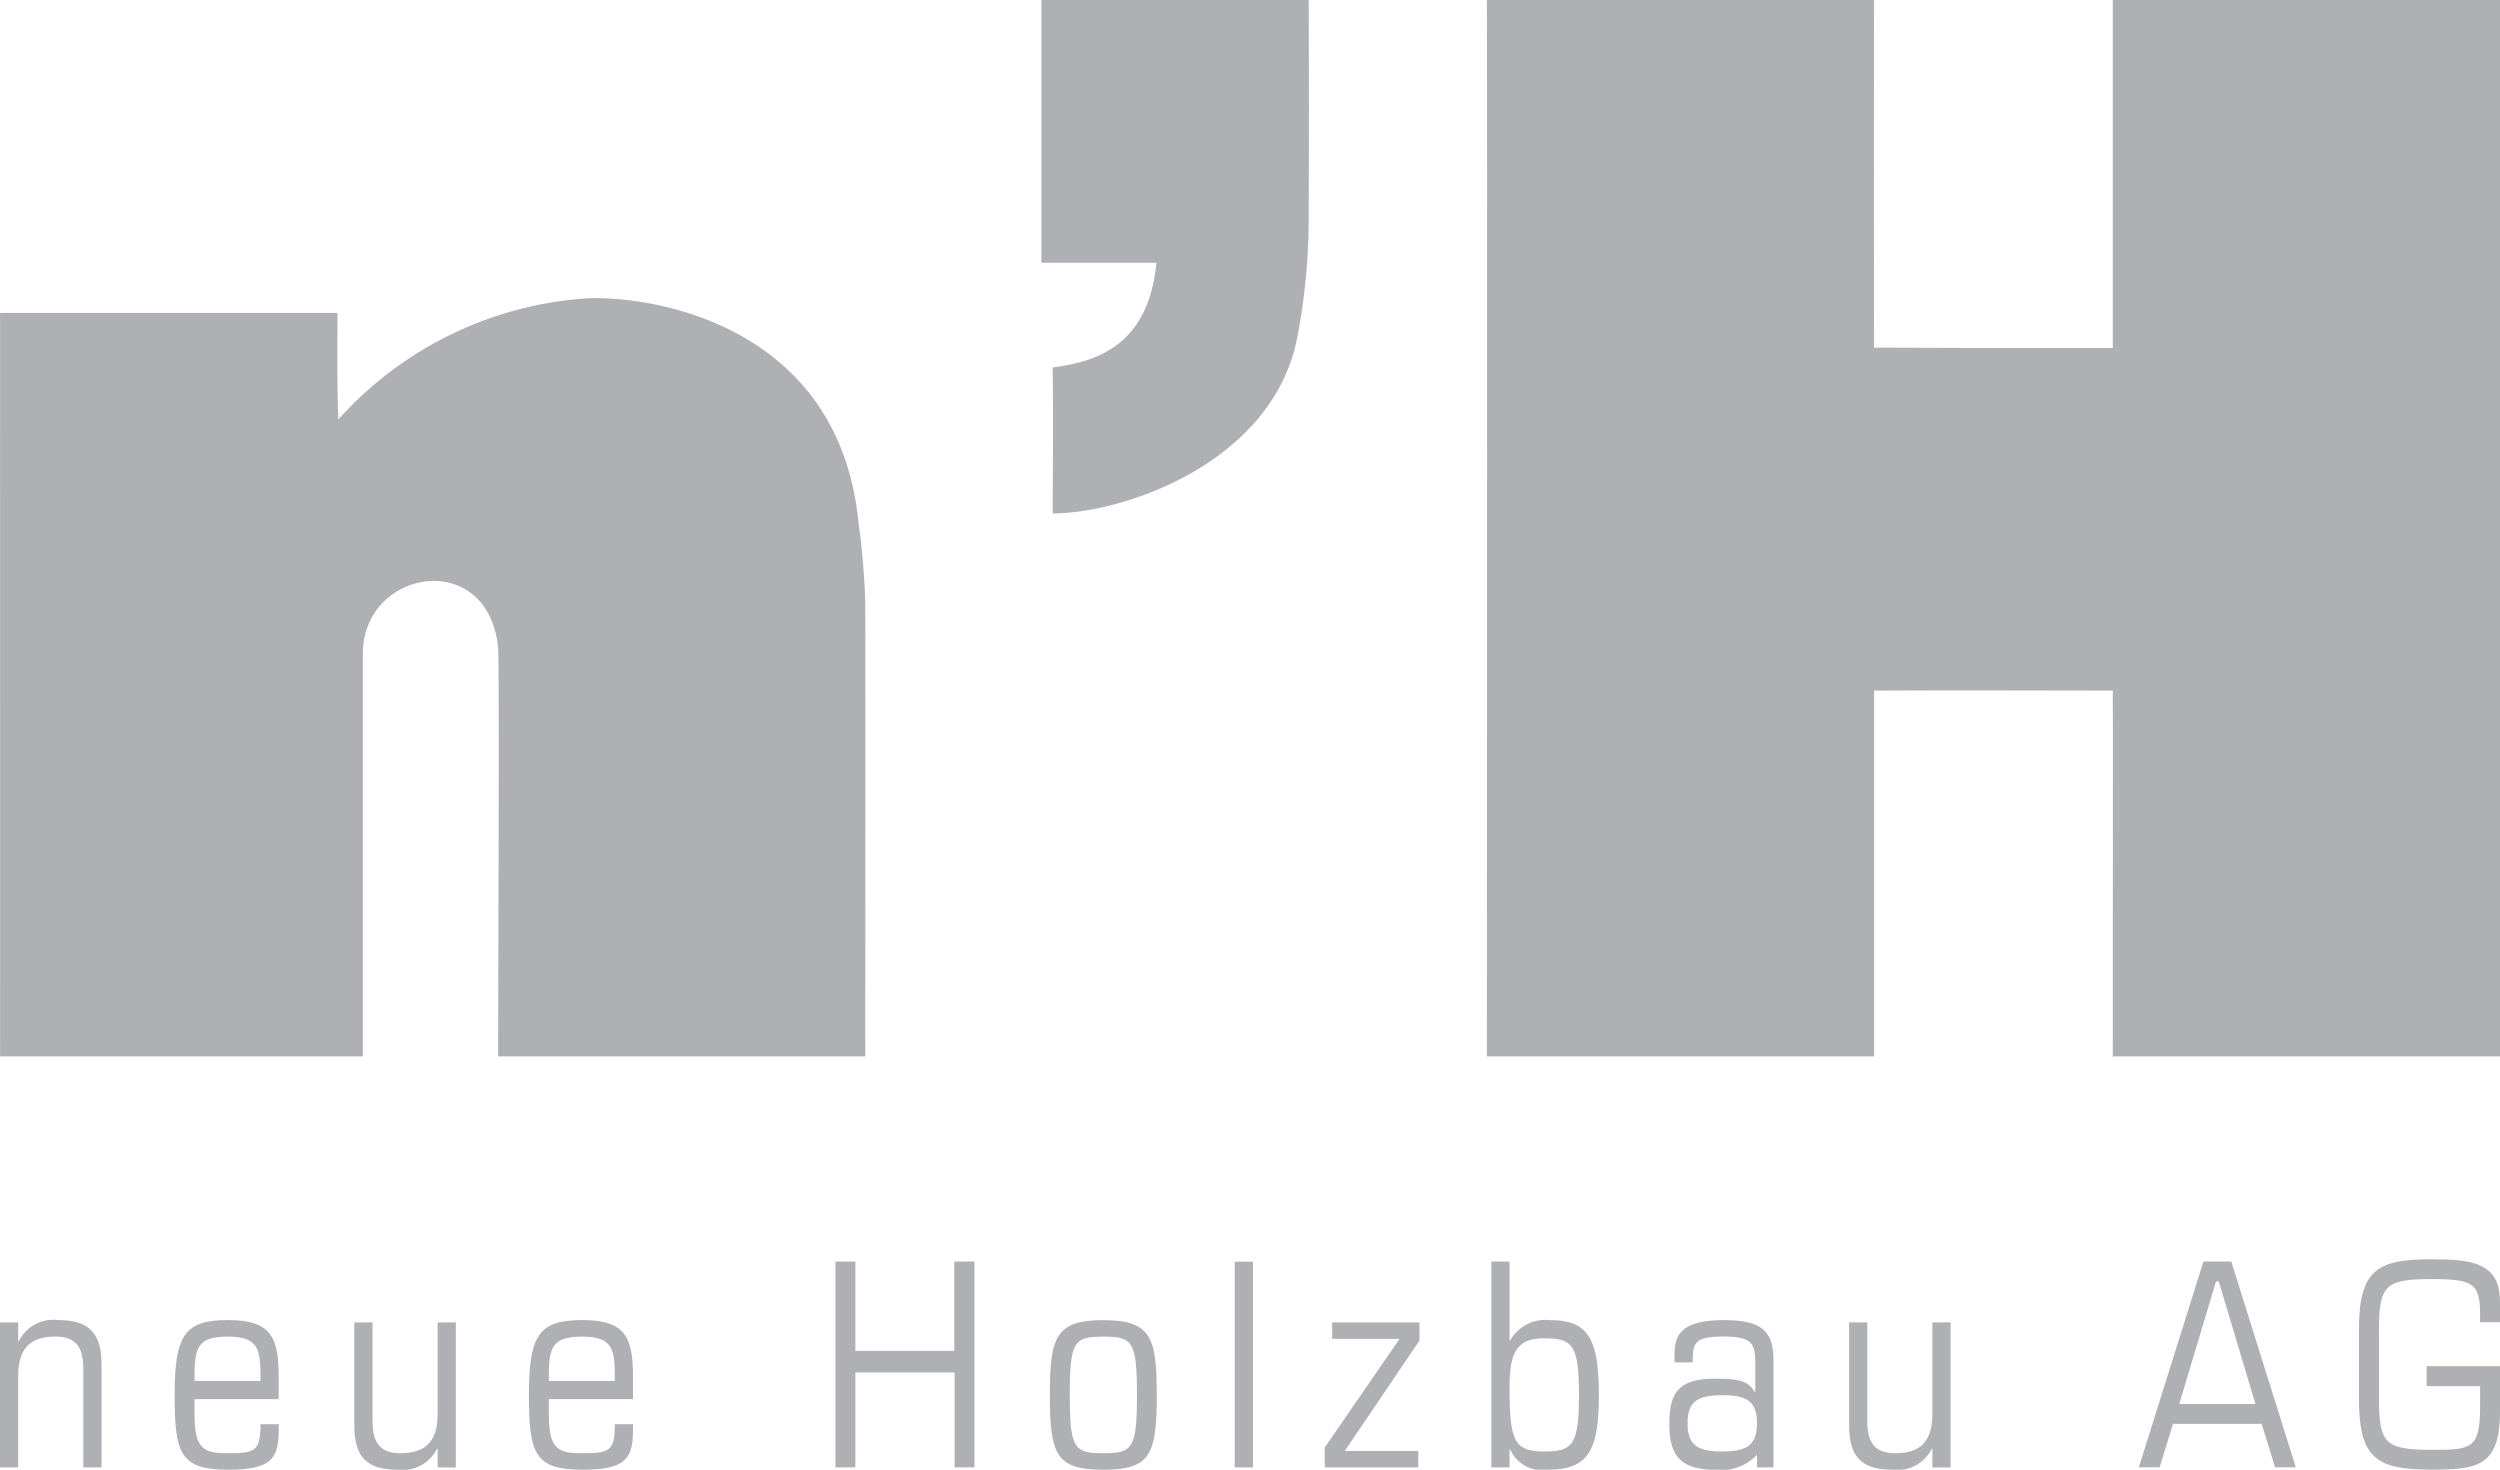
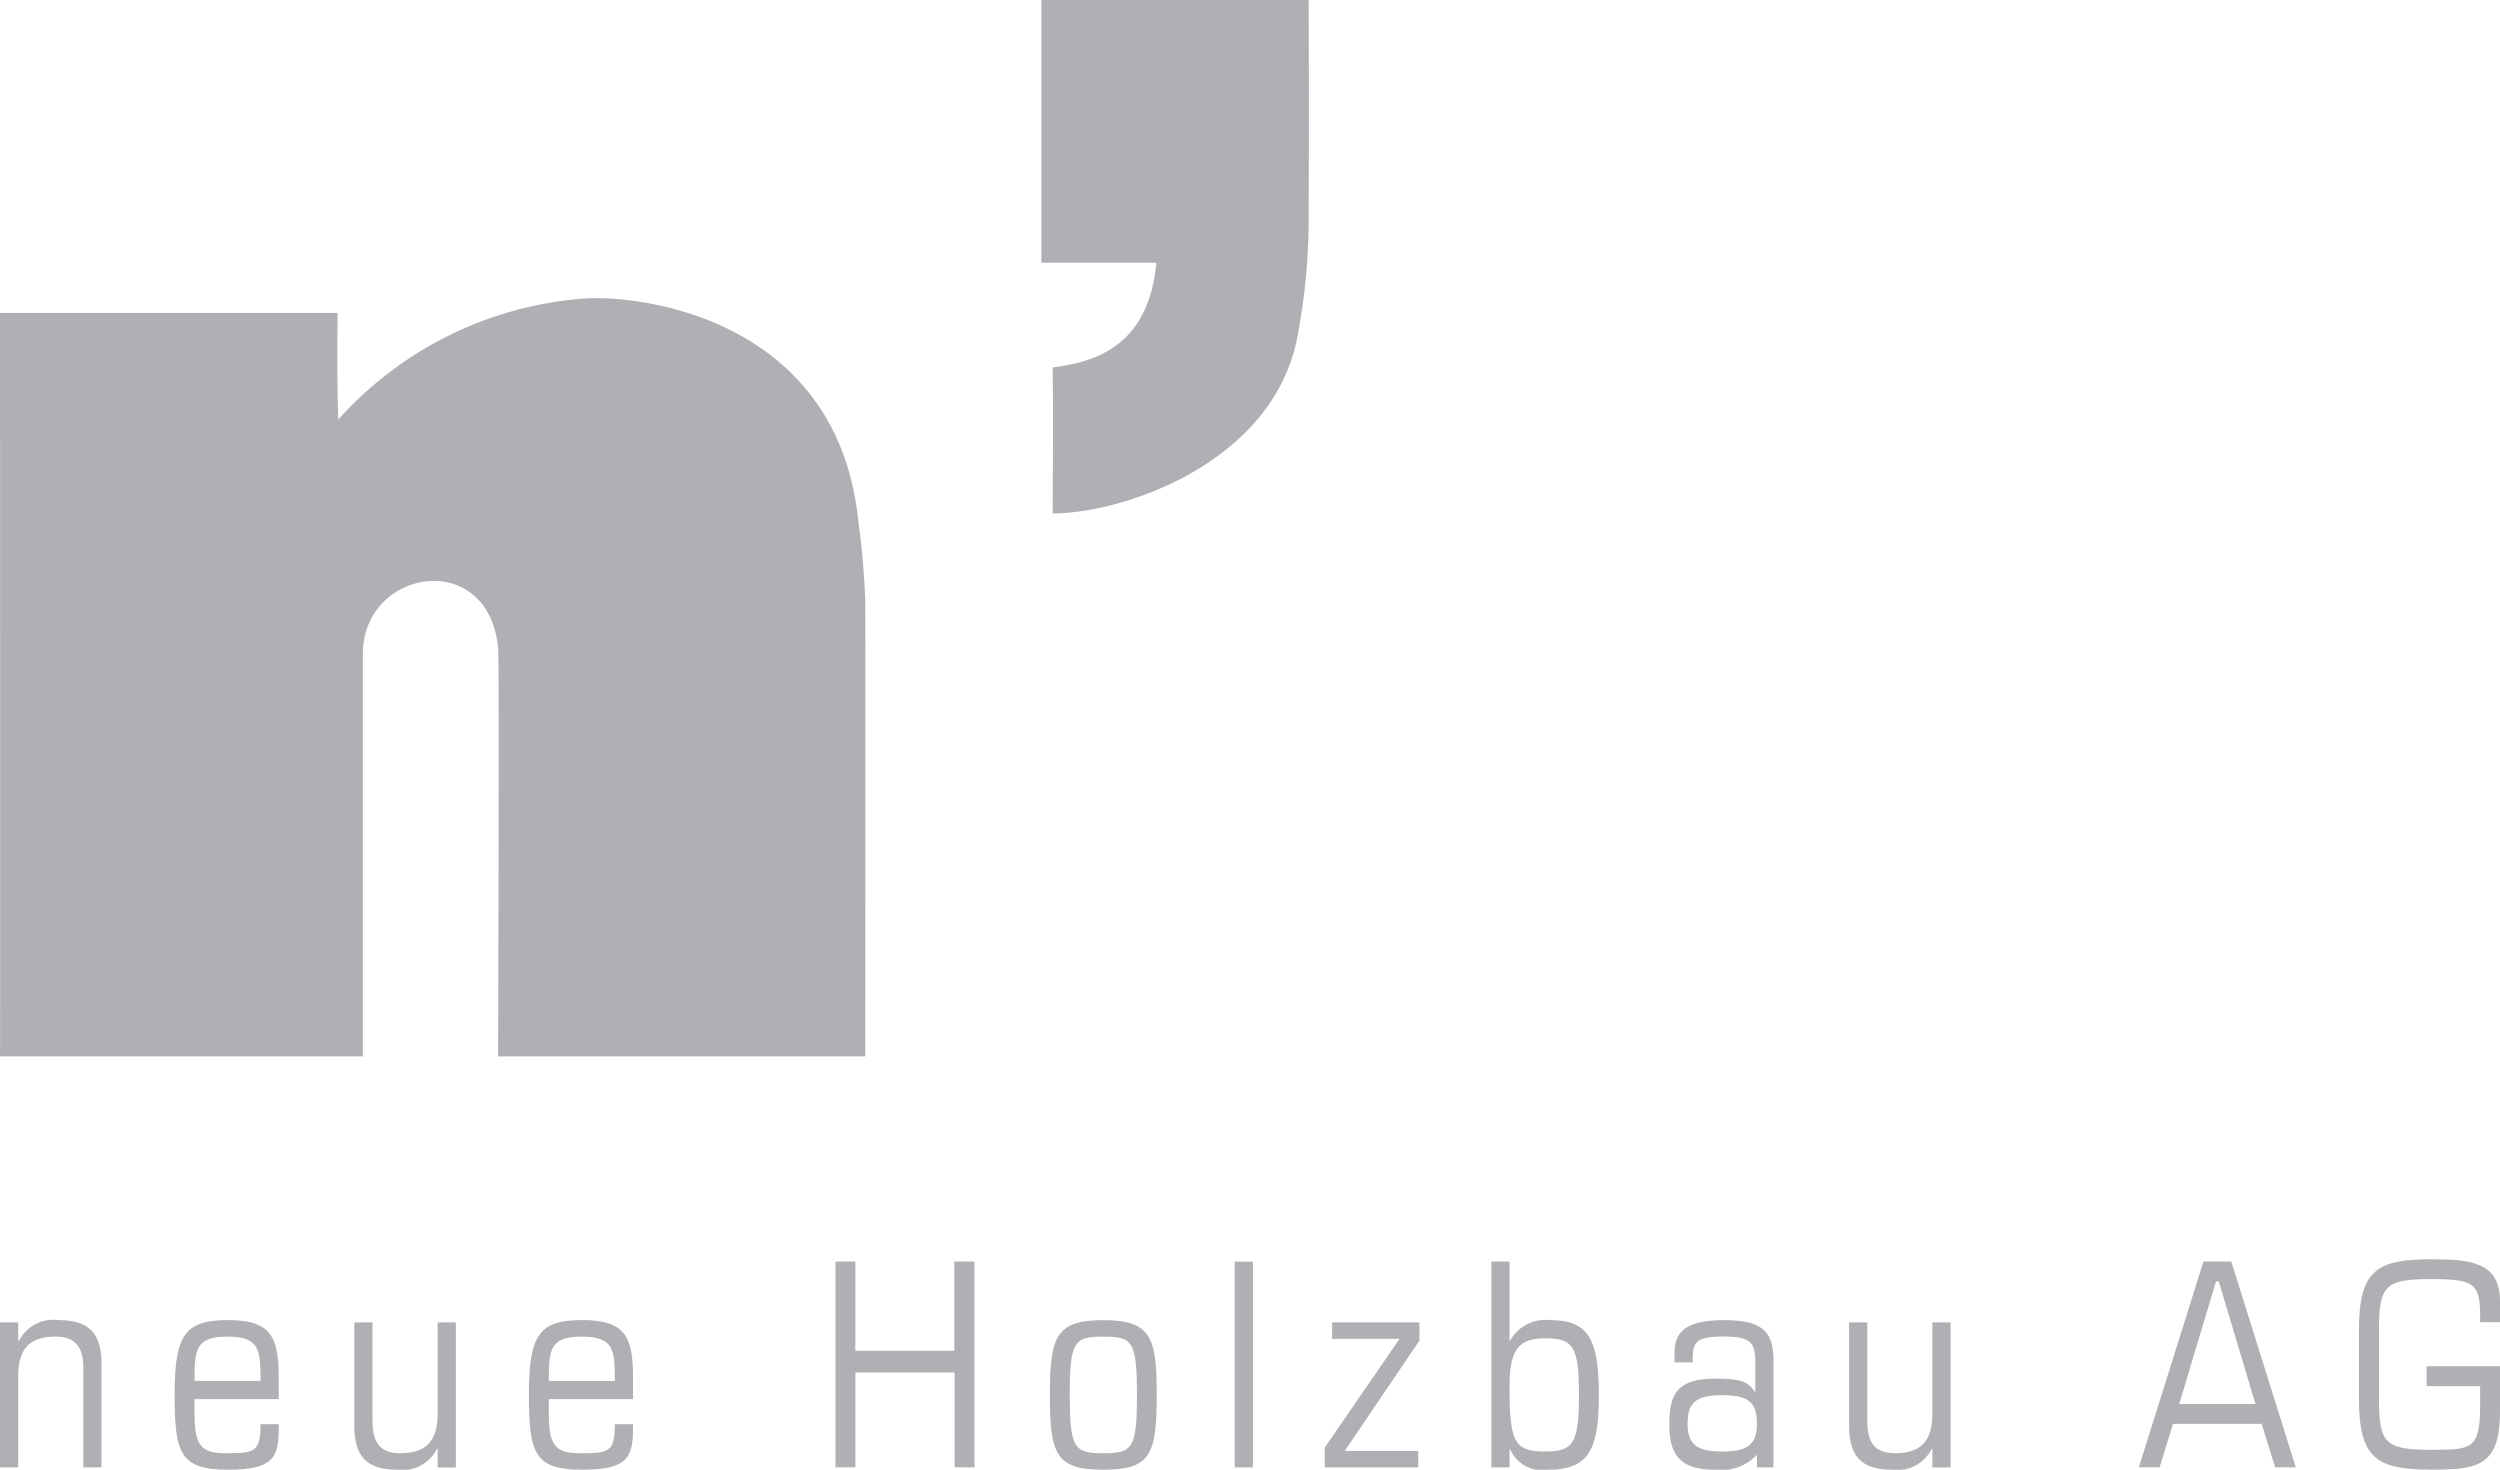
<svg xmlns="http://www.w3.org/2000/svg" width="119.055" height="69.991" viewBox="0 0 119.055 69.991">
  <defs>
    <clipPath id="a">
      <path d="M0,0H119.055V-69.991H0Z" fill="none" />
    </clipPath>
  </defs>
  <g transform="translate(0 69.991)">
    <g clip-path="url(#a)">
      <g transform="translate(70.807 -69.991)">
-         <path d="M0,0H18.44c-.008,5.32-.008,11.031,0,16.555,2.571.014,7.643.026,11.367.014V0H48.248V50.309H29.807c0-12.319.017-15.042,0-17.421-3.1-.009-8.53-.016-11.367,0,0,2.753,0,5.784,0,17.421H0C0,31.888.028,6.573,0,0" fill="#afb0b3" />
-       </g>
+         </g>
      <g transform="translate(49.593 -69.991)">
        <path d="M0,0H12.729c.013,3.315.017,6.8,0,10.13a30.215,30.215,0,0,1-.575,6.1C10.889,22.1,3.858,24.452.537,24.45c.018-3.571.021-5.26,0-6.95,1.834-.253,4.552-.857,4.94-4.987,0,0-4.337,0-5.477,0C0,11.57,0,.947,0,0" fill="#afb0b3" />
      </g>
      <g transform="translate(27.794 -55.772)">
        <path d="M0,0C2.78-.2,12.138.979,13.09,10.673a36.63,36.63,0,0,1,.321,3.706c.017,4.245,0,20.694,0,21.71H-4.07c0-4.407.061-17.589,0-19.455-.488-4.788-6.45-3.758-6.444.288,0,.719,0,15.192,0,19.167H-27.792c.009-2.049,0-28.991,0-35.405h16.07c0,1.674-.025,3.47.04,5.074A17.46,17.46,0,0,1,0,0" fill="#afb0b3" />
      </g>
      <g transform="translate(0 -0.109)">
        <path d="M0,0H.867V-4.361c0-1.463.731-1.869,1.788-1.869,1.137,0,1.314.759,1.314,1.559V0h.866V-4.876c0-1.34-.434-2.138-2.032-2.138a1.847,1.847,0,0,0-1.909,1H.867v-.893H0" fill="#afb0b3" />
      </g>
      <g transform="translate(9.263 -4.227)">
        <path d="M0,0C0-1.461.028-2.112,1.572-2.112S3.143-1.461,3.143,0m.866.867V-.175C4.009-2.058,3.67-2.9,1.6-2.9S-.947-2.194-.947.665c0,2.8.271,3.561,2.545,3.561,2.072,0,2.411-.528,2.411-1.91V2.06H3.143c0,1.353-.3,1.381-1.693,1.381C.258,3.441,0,3.008,0,1.5V.867Z" fill="#afb0b3" />
      </g>
      <g transform="translate(21.708 -7.015)">
        <path d="M0,0H-.867V4.359c0,1.463-.731,1.87-1.788,1.87-1.137,0-1.313-.76-1.313-1.558V0h-.867V4.874c0,1.34.433,2.14,2.031,2.14a1.846,1.846,0,0,0,1.91-1h.027v.894H0" fill="#afb0b3" />
      </g>
      <g transform="translate(26.136 -4.227)">
        <path d="M0,0C0-1.461.027-2.112,1.571-2.112S3.143-1.461,3.143,0m.866.867V-.175C4.009-2.058,3.671-2.9,1.6-2.9S-.948-2.194-.948.665c0,2.8.271,3.561,2.546,3.561,2.073,0,2.411-.528,2.411-1.91V2.06H3.143c0,1.353-.3,1.381-1.694,1.381C.258,3.441,0,3.008,0,1.5V.867Z" fill="#afb0b3" />
      </g>
    </g>
    <g transform="translate(45.446 -9.913)">
      <path d="M0,0V4.251H-4.712V0H-5.66V9.8h.948V5.28H.013V9.8H.96V0Z" fill="#afb0b3" />
    </g>
    <g clip-path="url(#a)">
      <g transform="translate(50.944 -3.562)">
        <path d="M0,0C0-2.574.216-2.776,1.6-2.776s1.6.2,1.6,2.776S2.978,2.776,1.6,2.776,0,2.573,0,0M-.948,0c0,2.857.3,3.562,2.545,3.562S4.143,2.857,4.143,0c0-2.75-.27-3.561-2.546-3.561S-.948-2.75-.948,0" fill="#afb0b3" />
      </g>
    </g>
    <path d="M58.8-.109h.867v-9.8H58.8Z" fill="#afb0b3" />
    <g transform="translate(63.44 -7.015)">
      <path d="M0,0V.785H3.208L-.353,5.958v.948H4.1V6.121H.6L4.157.865V0Z" fill="#afb0b3" />
    </g>
    <g clip-path="url(#a)">
      <g transform="translate(75.193 -3.562)">
        <path d="M0,0C0,2.383-.3,2.693-1.653,2.693c-1.449,0-1.652-.513-1.652-3.1,0-1.692.407-2.287,1.652-2.287C-.3-2.695,0-2.385,0,0M-4.171,3.453h.866V2.585h.027A1.651,1.651,0,0,0-1.5,3.562C.42,3.562.947,2.708.947,0S.42-3.561-1.368-3.561a1.932,1.932,0,0,0-1.91.973h-.027V-6.351h-.866Z" fill="#afb0b3" />
      </g>
      <g transform="translate(83.671 -0.11)">
        <path d="M0,0H.786V-5.051c0-1.341-.434-1.963-2.356-1.963-2.155,0-2.357.811-2.357,1.653V-5h.867c0-.881.027-1.232,1.448-1.232,1.437,0,1.532.351,1.532,1.367V-3.6H-.11c-.309-.476-.6-.625-1.908-.625-1.841,0-2.155.813-2.155,2.168,0,1.327.394,2.167,2.155,2.167A2.341,2.341,0,0,0,0-.6M-3.305-2.1c0-1.056.5-1.339,1.653-1.339S0-3.156,0-2.1-.5-.759-1.652-.759-3.305-1.042-3.305-2.1" fill="#afb0b3" />
      </g>
      <g transform="translate(92.891 -7.015)">
        <path d="M0,0H-.867V4.359c0,1.463-.73,1.87-1.787,1.87-1.137,0-1.312-.76-1.312-1.558V0h-.867V4.874c0,1.34.433,2.14,2.031,2.14a1.846,1.846,0,0,0,1.909-1h.026v.894H0" fill="#afb0b3" />
      </g>
    </g>
    <g transform="translate(104.931 -9.913)">
      <path d="M0,0-3.075,9.8h.989l.637-2.072H2.775L3.413,9.8H4.4L1.327,0ZM.6.947H.731L2.478,6.783h-3.63Z" fill="#afb0b3" />
    </g>
    <g clip-path="url(#a)">
      <g transform="translate(115.56 -3.982)">
        <path d="M0,0H2.548V.974c0,2.046-.434,2.059-2.317,2.059-2.22,0-2.5-.3-2.5-2.465v-3.2c0-2.168.285-2.464,2.5-2.464,1.992,0,2.317.2,2.317,1.7v.354h.947v-.989C3.495-5.878,2.154-6.04.231-6.04c-2.574,0-3.453.488-3.453,3.358v3.3c0,2.871.879,3.359,3.453,3.359,2.112,0,3.264-.108,3.264-2.736V-.949H0" fill="#afb0b3" />
      </g>
    </g>
  </g>
</svg>